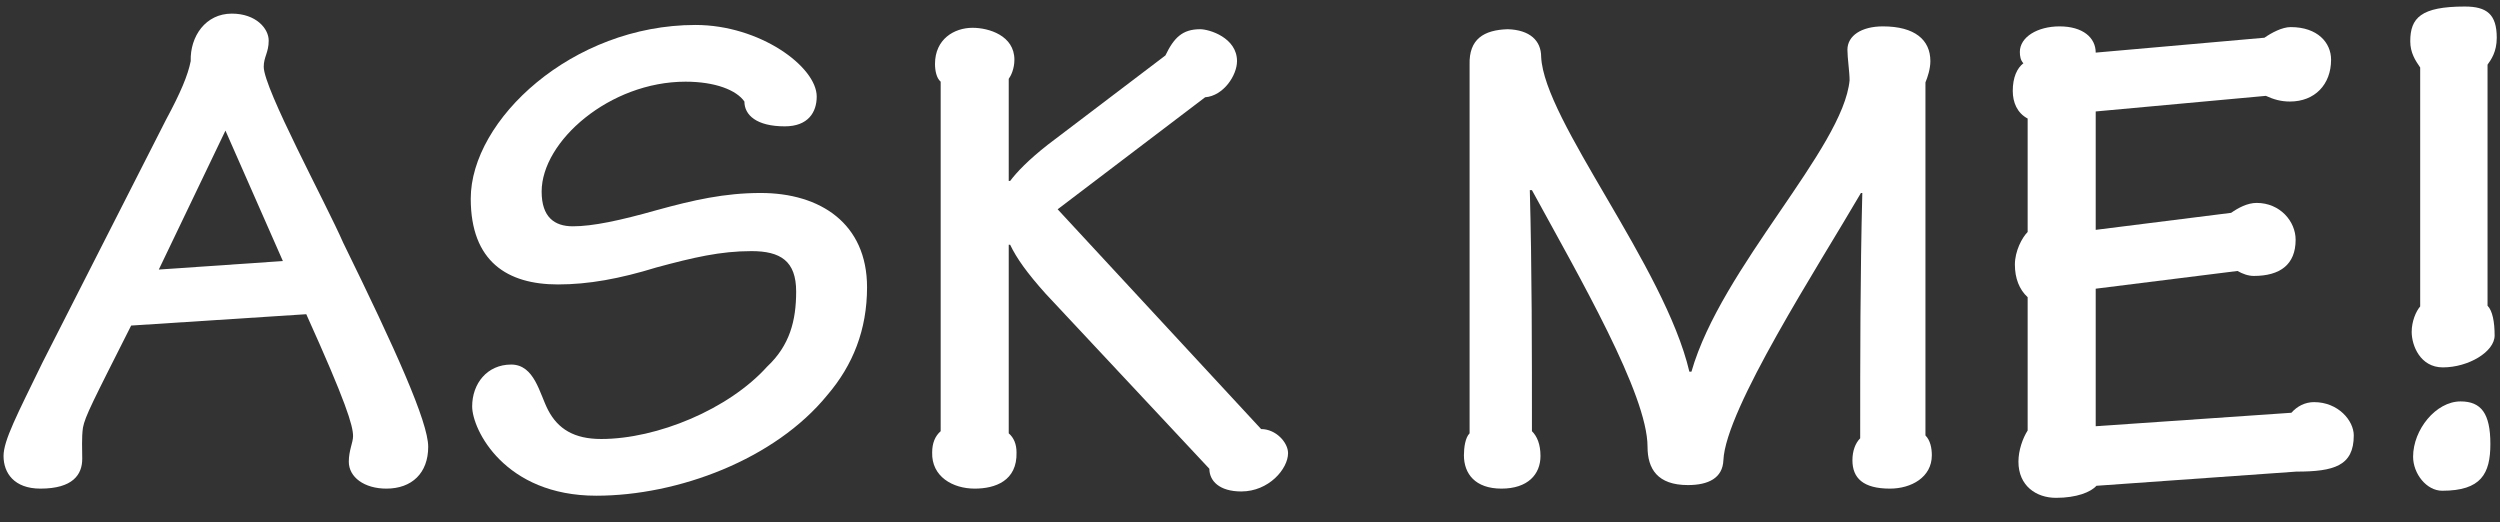
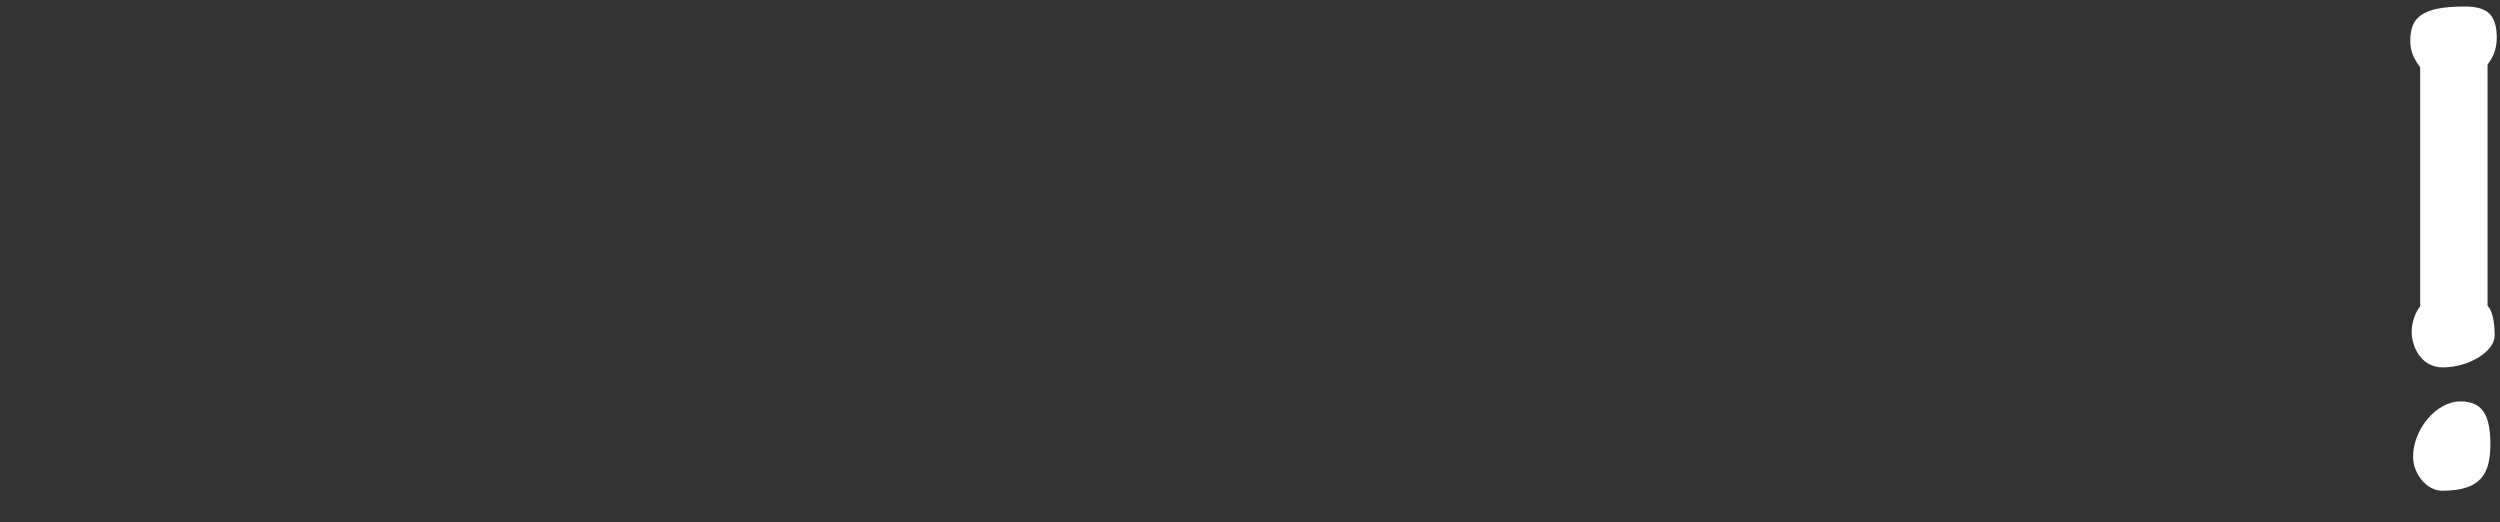
<svg xmlns="http://www.w3.org/2000/svg" width="67" height="14" viewBox="0 0 67 14" fill="none">
  <rect x="0" y="0" width="67" height="14" fill="#333333" stroke="none" />
-   <path d="M8.208 8.421C9.272 10.777 9.462 11.404 9.462 11.689C9.462 11.86 9.348 12.069 9.348 12.373C9.348 12.791 9.766 13.095 10.355 13.095C11.039 13.095 11.476 12.677 11.476 11.974C11.476 11.309 10.602 9.371 9.196 6.502C8.74 5.457 7.068 2.379 7.068 1.79C7.068 1.524 7.201 1.41 7.201 1.087C7.201 0.764 6.859 0.365 6.213 0.365C5.51 0.365 5.092 0.973 5.111 1.638C5.035 2.018 4.845 2.474 4.446 3.215L1.14 9.713C0.456 11.119 0.095 11.803 0.095 12.221C0.095 12.677 0.38 13.095 1.083 13.095C1.957 13.095 2.204 12.715 2.204 12.297C2.204 12.05 2.185 11.727 2.223 11.461C2.28 11.157 2.489 10.758 3.515 8.725L8.208 8.421ZM4.256 7.224L6.042 3.5L7.581 6.996L4.256 7.224Z" fill="white" />
-   <path d="M18.639 0.669C15.333 0.669 12.616 3.215 12.616 5.324C12.616 7.015 13.604 7.623 14.953 7.623C15.77 7.623 16.606 7.471 17.594 7.167C18.582 6.901 19.304 6.73 20.14 6.73C20.919 6.73 21.337 6.996 21.337 7.813C21.337 8.592 21.166 9.257 20.558 9.827C19.532 10.967 17.613 11.765 16.112 11.765C15.39 11.765 14.953 11.499 14.687 10.986C14.459 10.549 14.326 9.77 13.699 9.77C13.053 9.77 12.654 10.283 12.654 10.891C12.654 11.518 13.528 13.285 15.979 13.285C18.164 13.285 20.767 12.316 22.173 10.587C22.857 9.789 23.237 8.839 23.237 7.699C23.237 5.989 21.983 5.172 20.387 5.172C19.418 5.172 18.582 5.362 17.613 5.628C16.606 5.913 15.884 6.065 15.352 6.065C14.858 6.065 14.516 5.818 14.516 5.134C14.516 3.785 16.34 2.189 18.373 2.189C19.171 2.189 19.741 2.417 19.95 2.721C19.95 3.082 20.273 3.386 21.033 3.386C21.66 3.386 21.888 3.006 21.888 2.588C21.888 1.79 20.368 0.669 18.639 0.669Z" fill="white" />
-   <path d="M27.034 6.559H27.072C27.243 6.92 27.528 7.319 28.022 7.87L32.411 12.563C32.411 12.886 32.677 13.171 33.266 13.171C34.007 13.171 34.52 12.563 34.52 12.145C34.52 11.86 34.197 11.499 33.798 11.499L28.345 5.609L32.297 2.607C32.791 2.569 33.152 2.018 33.152 1.638C33.152 1.011 32.411 0.783 32.164 0.783C31.689 0.783 31.461 1.011 31.233 1.486L28.079 3.88C27.547 4.298 27.243 4.621 27.072 4.849H27.034V2.113C27.091 2.037 27.186 1.847 27.186 1.6C27.186 0.954 26.502 0.745 26.065 0.745C25.571 0.745 25.058 1.049 25.058 1.714C25.058 1.885 25.096 2.094 25.21 2.189V11.556C25.058 11.689 24.982 11.879 24.982 12.126C24.963 12.772 25.533 13.095 26.122 13.095C26.673 13.095 27.262 12.886 27.243 12.126C27.243 11.898 27.167 11.727 27.034 11.613V6.559Z" fill="white" />
-   <path d="M39.233 12.202C39.233 12.696 39.536 13.095 40.239 13.095C40.943 13.095 41.285 12.715 41.285 12.221C41.285 11.898 41.19 11.689 41.056 11.556C41.056 9.409 41.056 7.205 40.999 5.096H41.056C42.33 7.433 44.154 10.568 44.154 11.974C44.154 12.563 44.419 13 45.236 13C45.788 13 46.167 12.81 46.187 12.335C46.243 10.967 48.733 7.129 49.873 5.172H49.91C49.853 7.376 49.853 9.599 49.853 11.746C49.721 11.879 49.645 12.088 49.645 12.335C49.645 12.81 49.929 13.095 50.651 13.095C51.221 13.095 51.773 12.791 51.773 12.202C51.773 12.012 51.734 11.803 51.602 11.67V2.208C51.658 2.075 51.734 1.847 51.734 1.638C51.734 1.068 51.316 0.707 50.462 0.707C49.892 0.707 49.511 0.954 49.511 1.334C49.511 1.562 49.569 1.923 49.569 2.151C49.398 3.975 46.13 7.167 45.331 9.96H45.275C44.609 7.129 41.38 3.234 41.303 1.524C41.303 1.087 40.999 0.802 40.41 0.783C39.764 0.802 39.365 1.049 39.385 1.733V11.613C39.27 11.727 39.233 11.993 39.233 12.202Z" fill="white" />
-   <path d="M56.165 7.737L59.965 7.262C60.098 7.338 60.25 7.395 60.402 7.395C61.105 7.395 61.523 7.091 61.523 6.426C61.523 5.932 61.105 5.438 60.478 5.438C60.231 5.438 59.984 5.571 59.794 5.704L56.165 6.16V2.987L60.725 2.569C60.934 2.664 61.124 2.721 61.371 2.721C62.036 2.721 62.473 2.265 62.473 1.6C62.473 1.144 62.112 0.726 61.39 0.726C61.162 0.726 60.877 0.878 60.687 1.011L56.165 1.41C56.165 1.011 55.823 0.707 55.196 0.707C54.607 0.707 54.132 0.992 54.132 1.391C54.132 1.505 54.151 1.619 54.227 1.695C54.056 1.828 53.942 2.075 53.942 2.436C53.942 2.74 54.056 3.025 54.341 3.177V6.217C54.189 6.369 53.999 6.73 53.999 7.091C53.999 7.452 54.113 7.756 54.341 7.965V11.537C54.208 11.746 54.094 12.069 54.094 12.373C54.094 13.019 54.569 13.342 55.101 13.342C55.652 13.342 56.032 13.19 56.184 13.019L61.542 12.639C62.549 12.639 63.081 12.487 63.081 11.67C63.081 11.271 62.663 10.777 62.017 10.777C61.77 10.777 61.561 10.891 61.409 11.062L56.165 11.423V7.737Z" fill="white" />
  <path d="M66.666 1.733C66.761 1.6 66.913 1.391 66.913 1.011C66.913 0.384 66.647 0.175 66.058 0.175C64.88 0.175 64.595 0.479 64.595 1.106C64.595 1.41 64.728 1.619 64.861 1.809V8.212C64.747 8.345 64.633 8.611 64.633 8.896C64.633 9.257 64.861 9.846 65.469 9.846C66.153 9.846 66.856 9.428 66.856 8.991C66.856 8.63 66.799 8.326 66.666 8.193V1.733ZM65.45 13.152C66.495 13.152 66.742 12.696 66.742 11.898C66.742 11.081 66.495 10.758 65.944 10.758C65.279 10.758 64.671 11.518 64.671 12.24C64.671 12.696 65.032 13.152 65.45 13.152Z" fill="white" />
</svg>